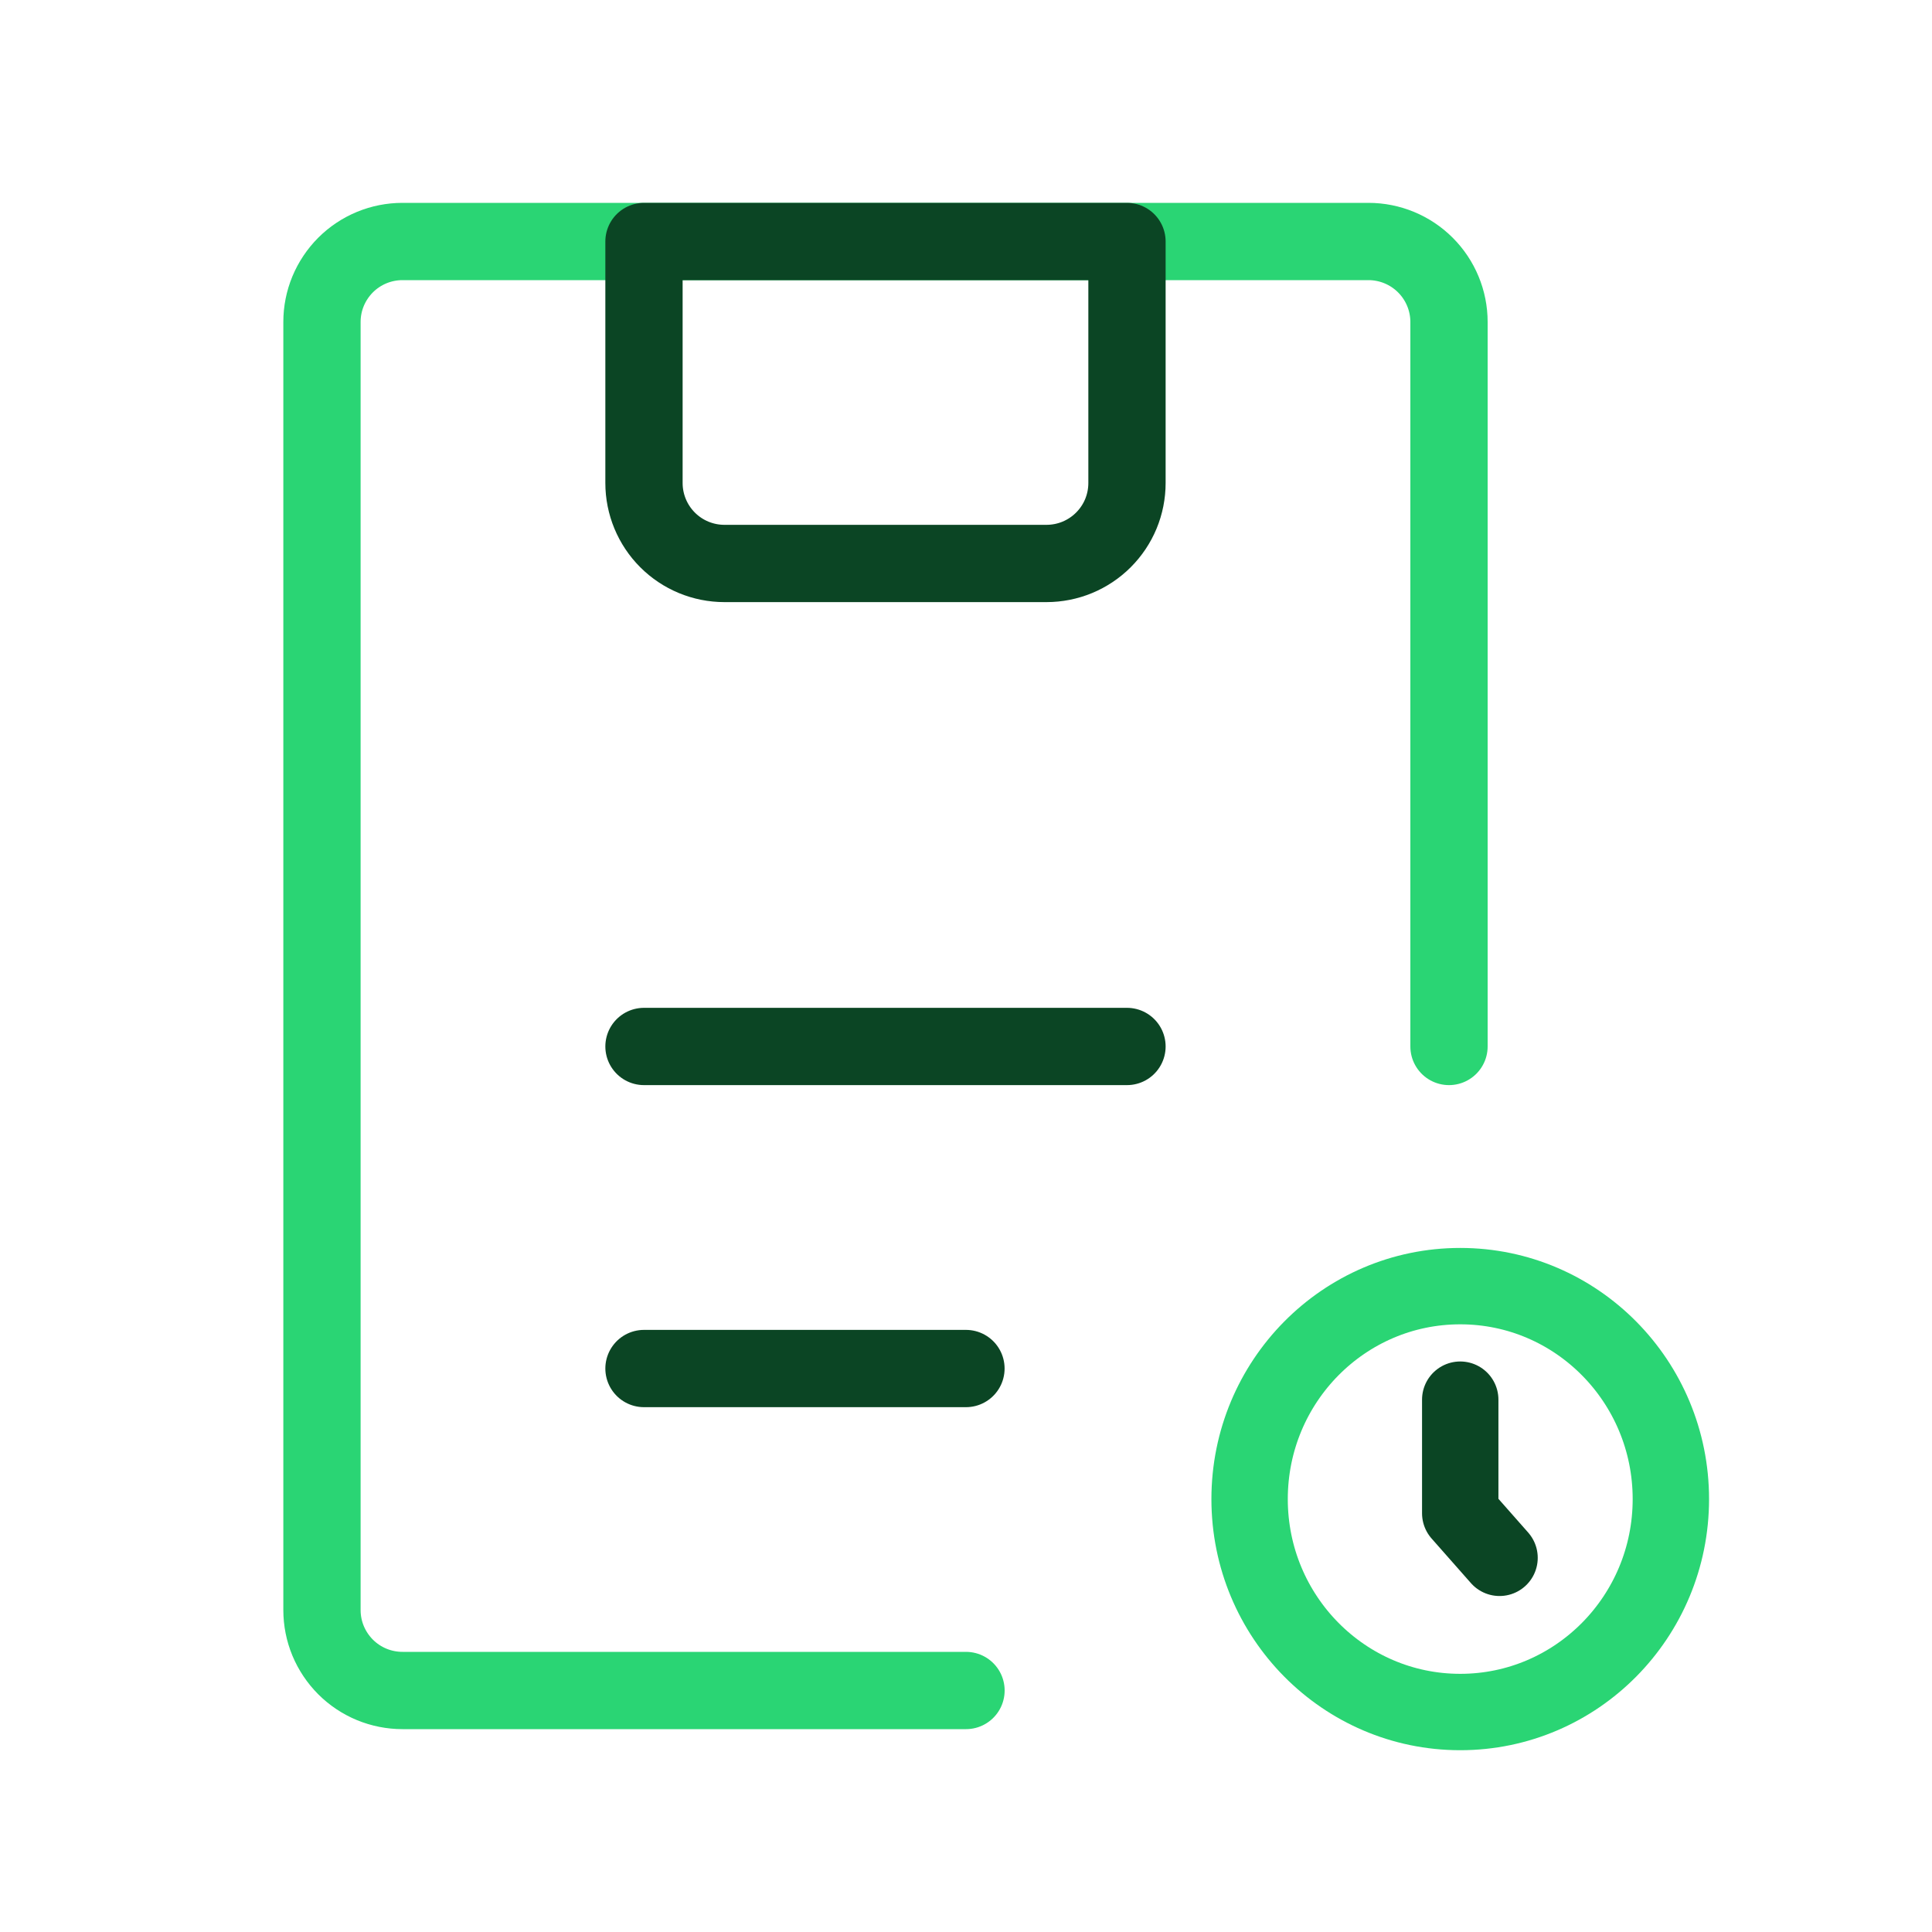
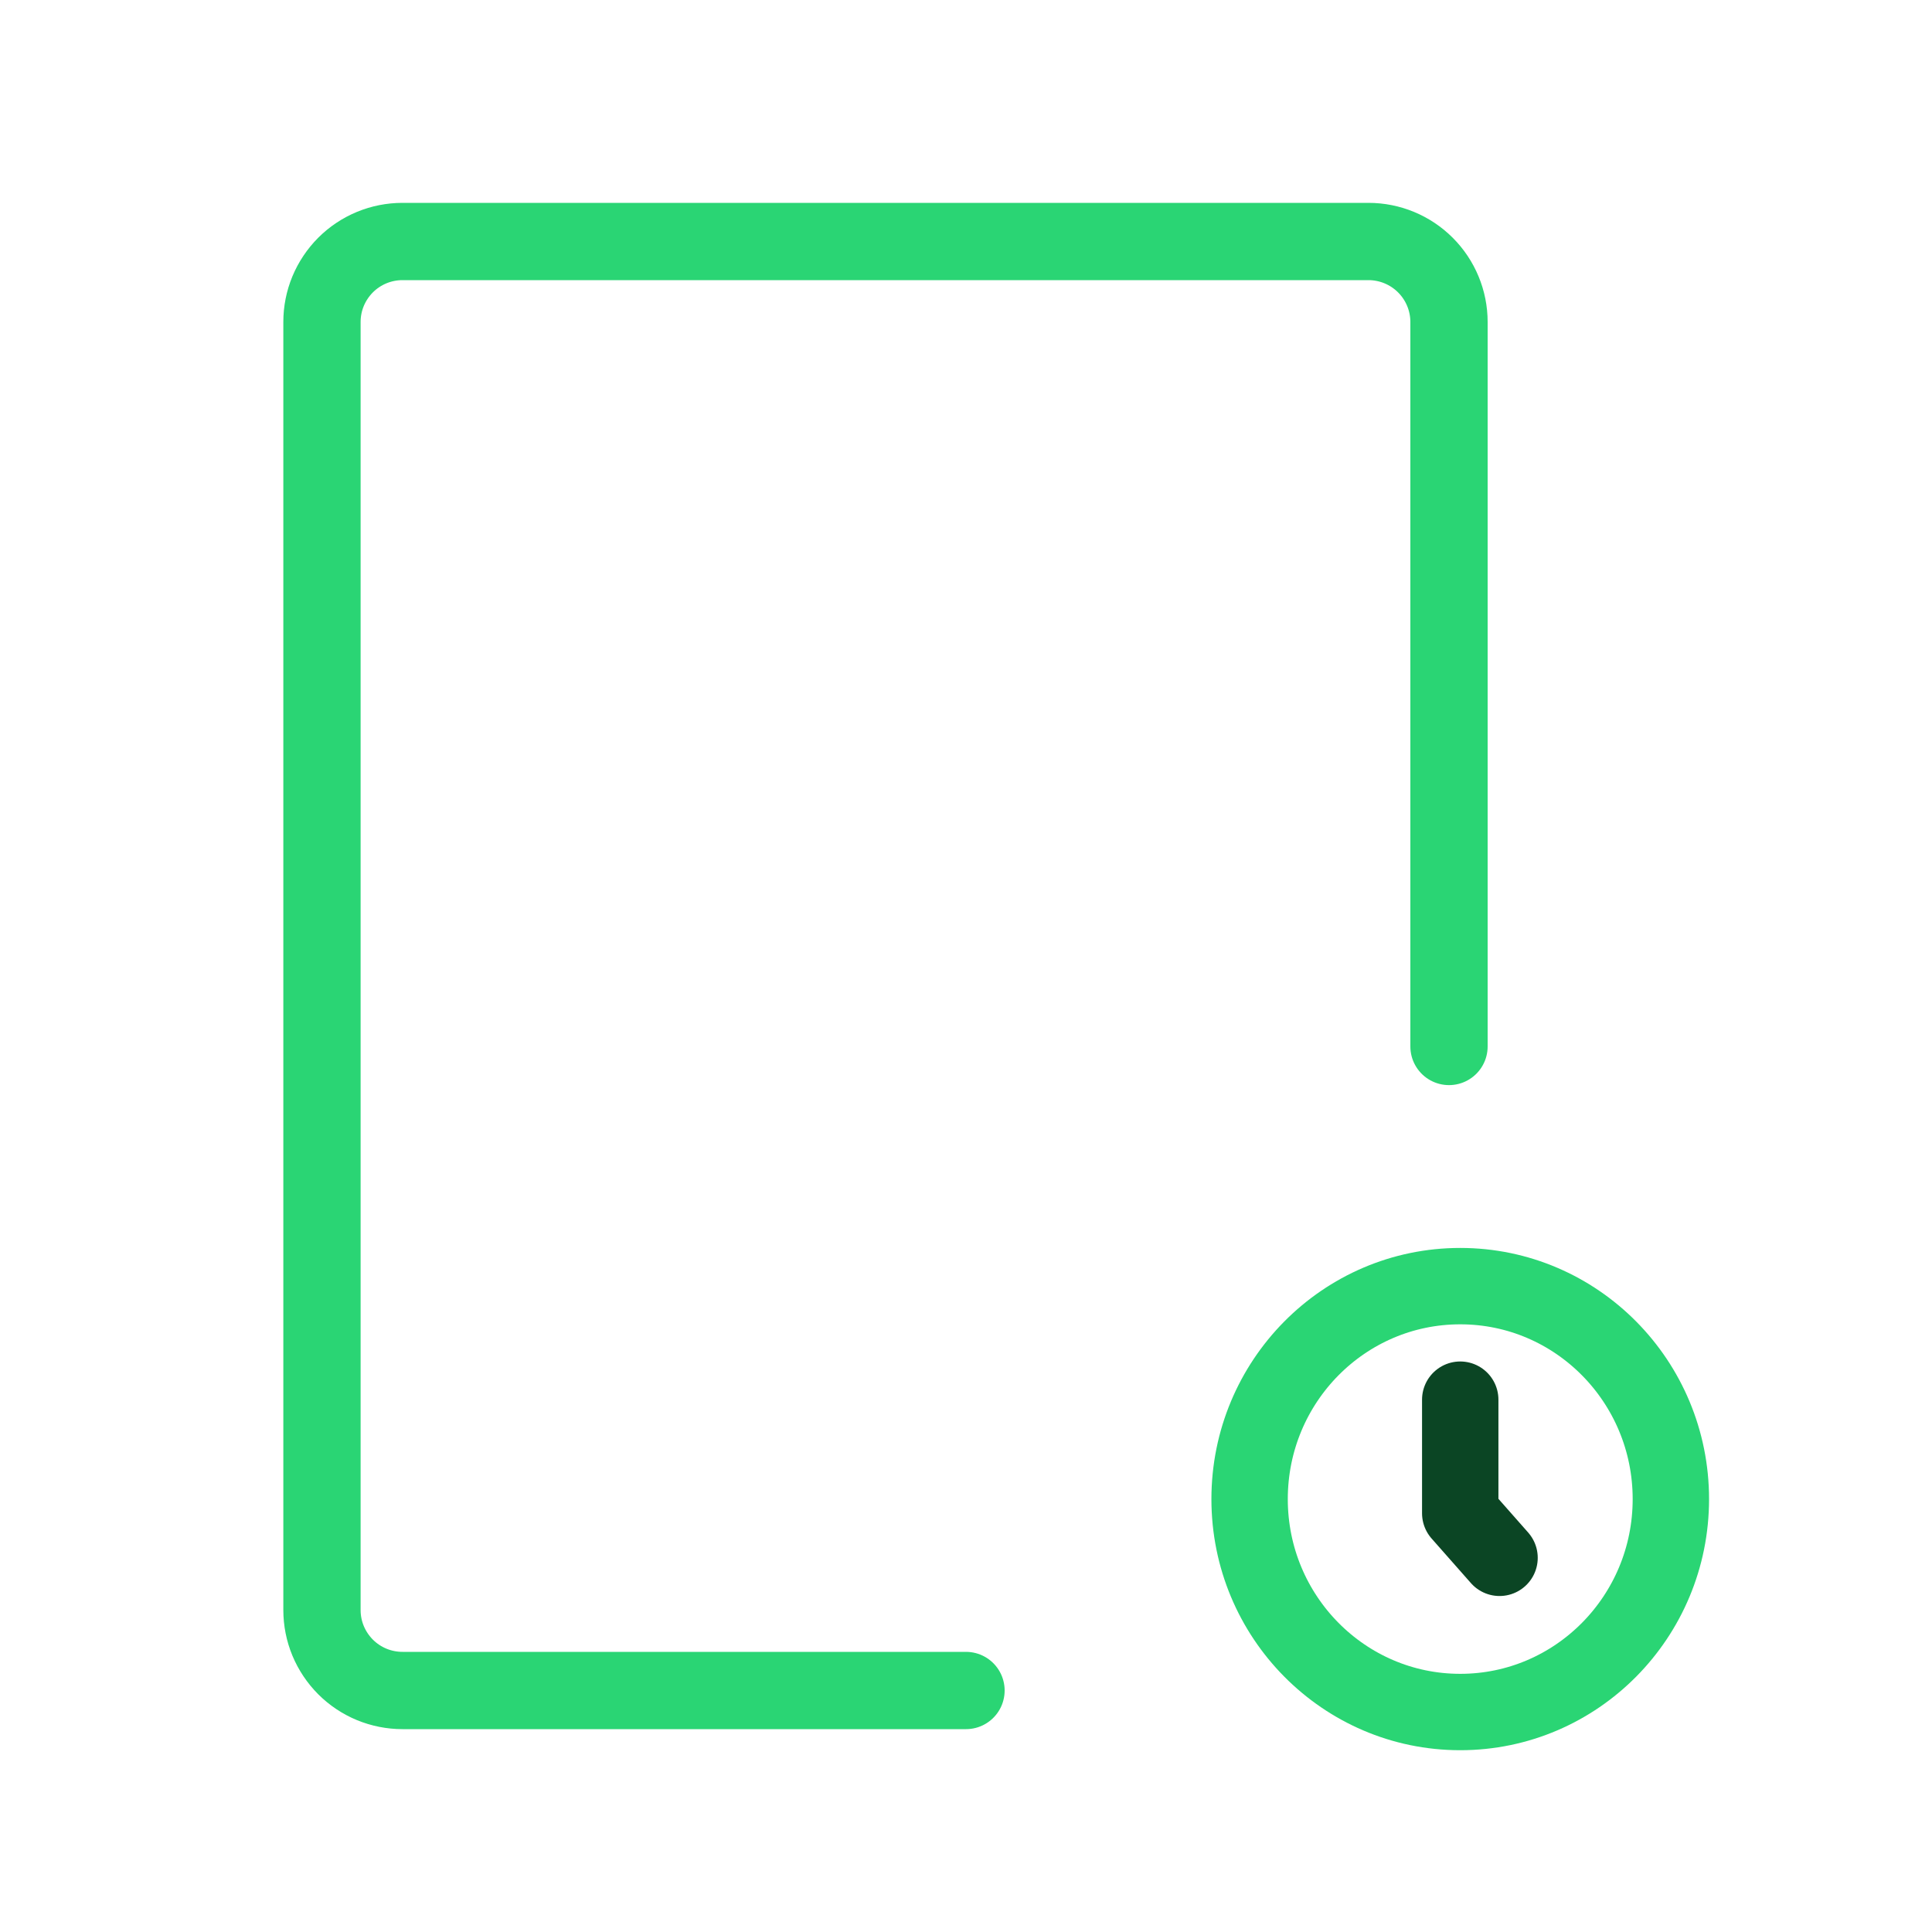
<svg xmlns="http://www.w3.org/2000/svg" width="43" height="43" viewBox="0 0 43 43" fill="none">
  <path d="M32.25 23.291V7.166C32.25 6.691 32.061 6.236 31.725 5.9C31.389 5.564 30.933 5.375 30.458 5.375H8.958C8.723 5.375 8.49 5.421 8.272 5.511C8.055 5.601 7.857 5.733 7.691 5.899C7.525 6.066 7.393 6.263 7.302 6.481C7.212 6.698 7.166 6.931 7.166 7.166V35.834C7.166 36.069 7.212 36.302 7.302 36.519C7.393 36.737 7.525 36.934 7.691 37.101C7.857 37.267 8.055 37.399 8.272 37.489C8.49 37.579 8.723 37.625 8.958 37.625H21.5" stroke="#2AD574" stroke-width="1.72" stroke-linecap="round" stroke-linejoin="round" />
-   <path d="M14.333 30.459H21.499M14.333 23.291H25.083M14.333 5.375H25.083V10.75C25.083 10.985 25.037 11.218 24.947 11.436C24.857 11.653 24.724 11.851 24.558 12.017C24.392 12.183 24.194 12.315 23.977 12.405C23.759 12.495 23.526 12.541 23.291 12.541H16.124C15.649 12.541 15.194 12.353 14.858 12.017C14.522 11.681 14.333 11.225 14.333 10.75V5.375Z" stroke="#0B4524" stroke-width="1.72" stroke-linecap="round" stroke-linejoin="round" />
  <path d="M32.5 31.152V33.68L33.375 34.672" stroke="#0B4524" stroke-width="1.7" stroke-linecap="round" stroke-linejoin="round" />
  <path d="M32.5 38.104C35.089 38.104 37.188 35.982 37.188 33.365C37.188 30.747 35.089 28.625 32.5 28.625C29.911 28.625 27.812 30.747 27.812 33.365C27.812 35.982 29.911 38.104 32.5 38.104Z" stroke="#2AD574" stroke-width="1.7" stroke-linecap="round" stroke-linejoin="round" />
</svg>